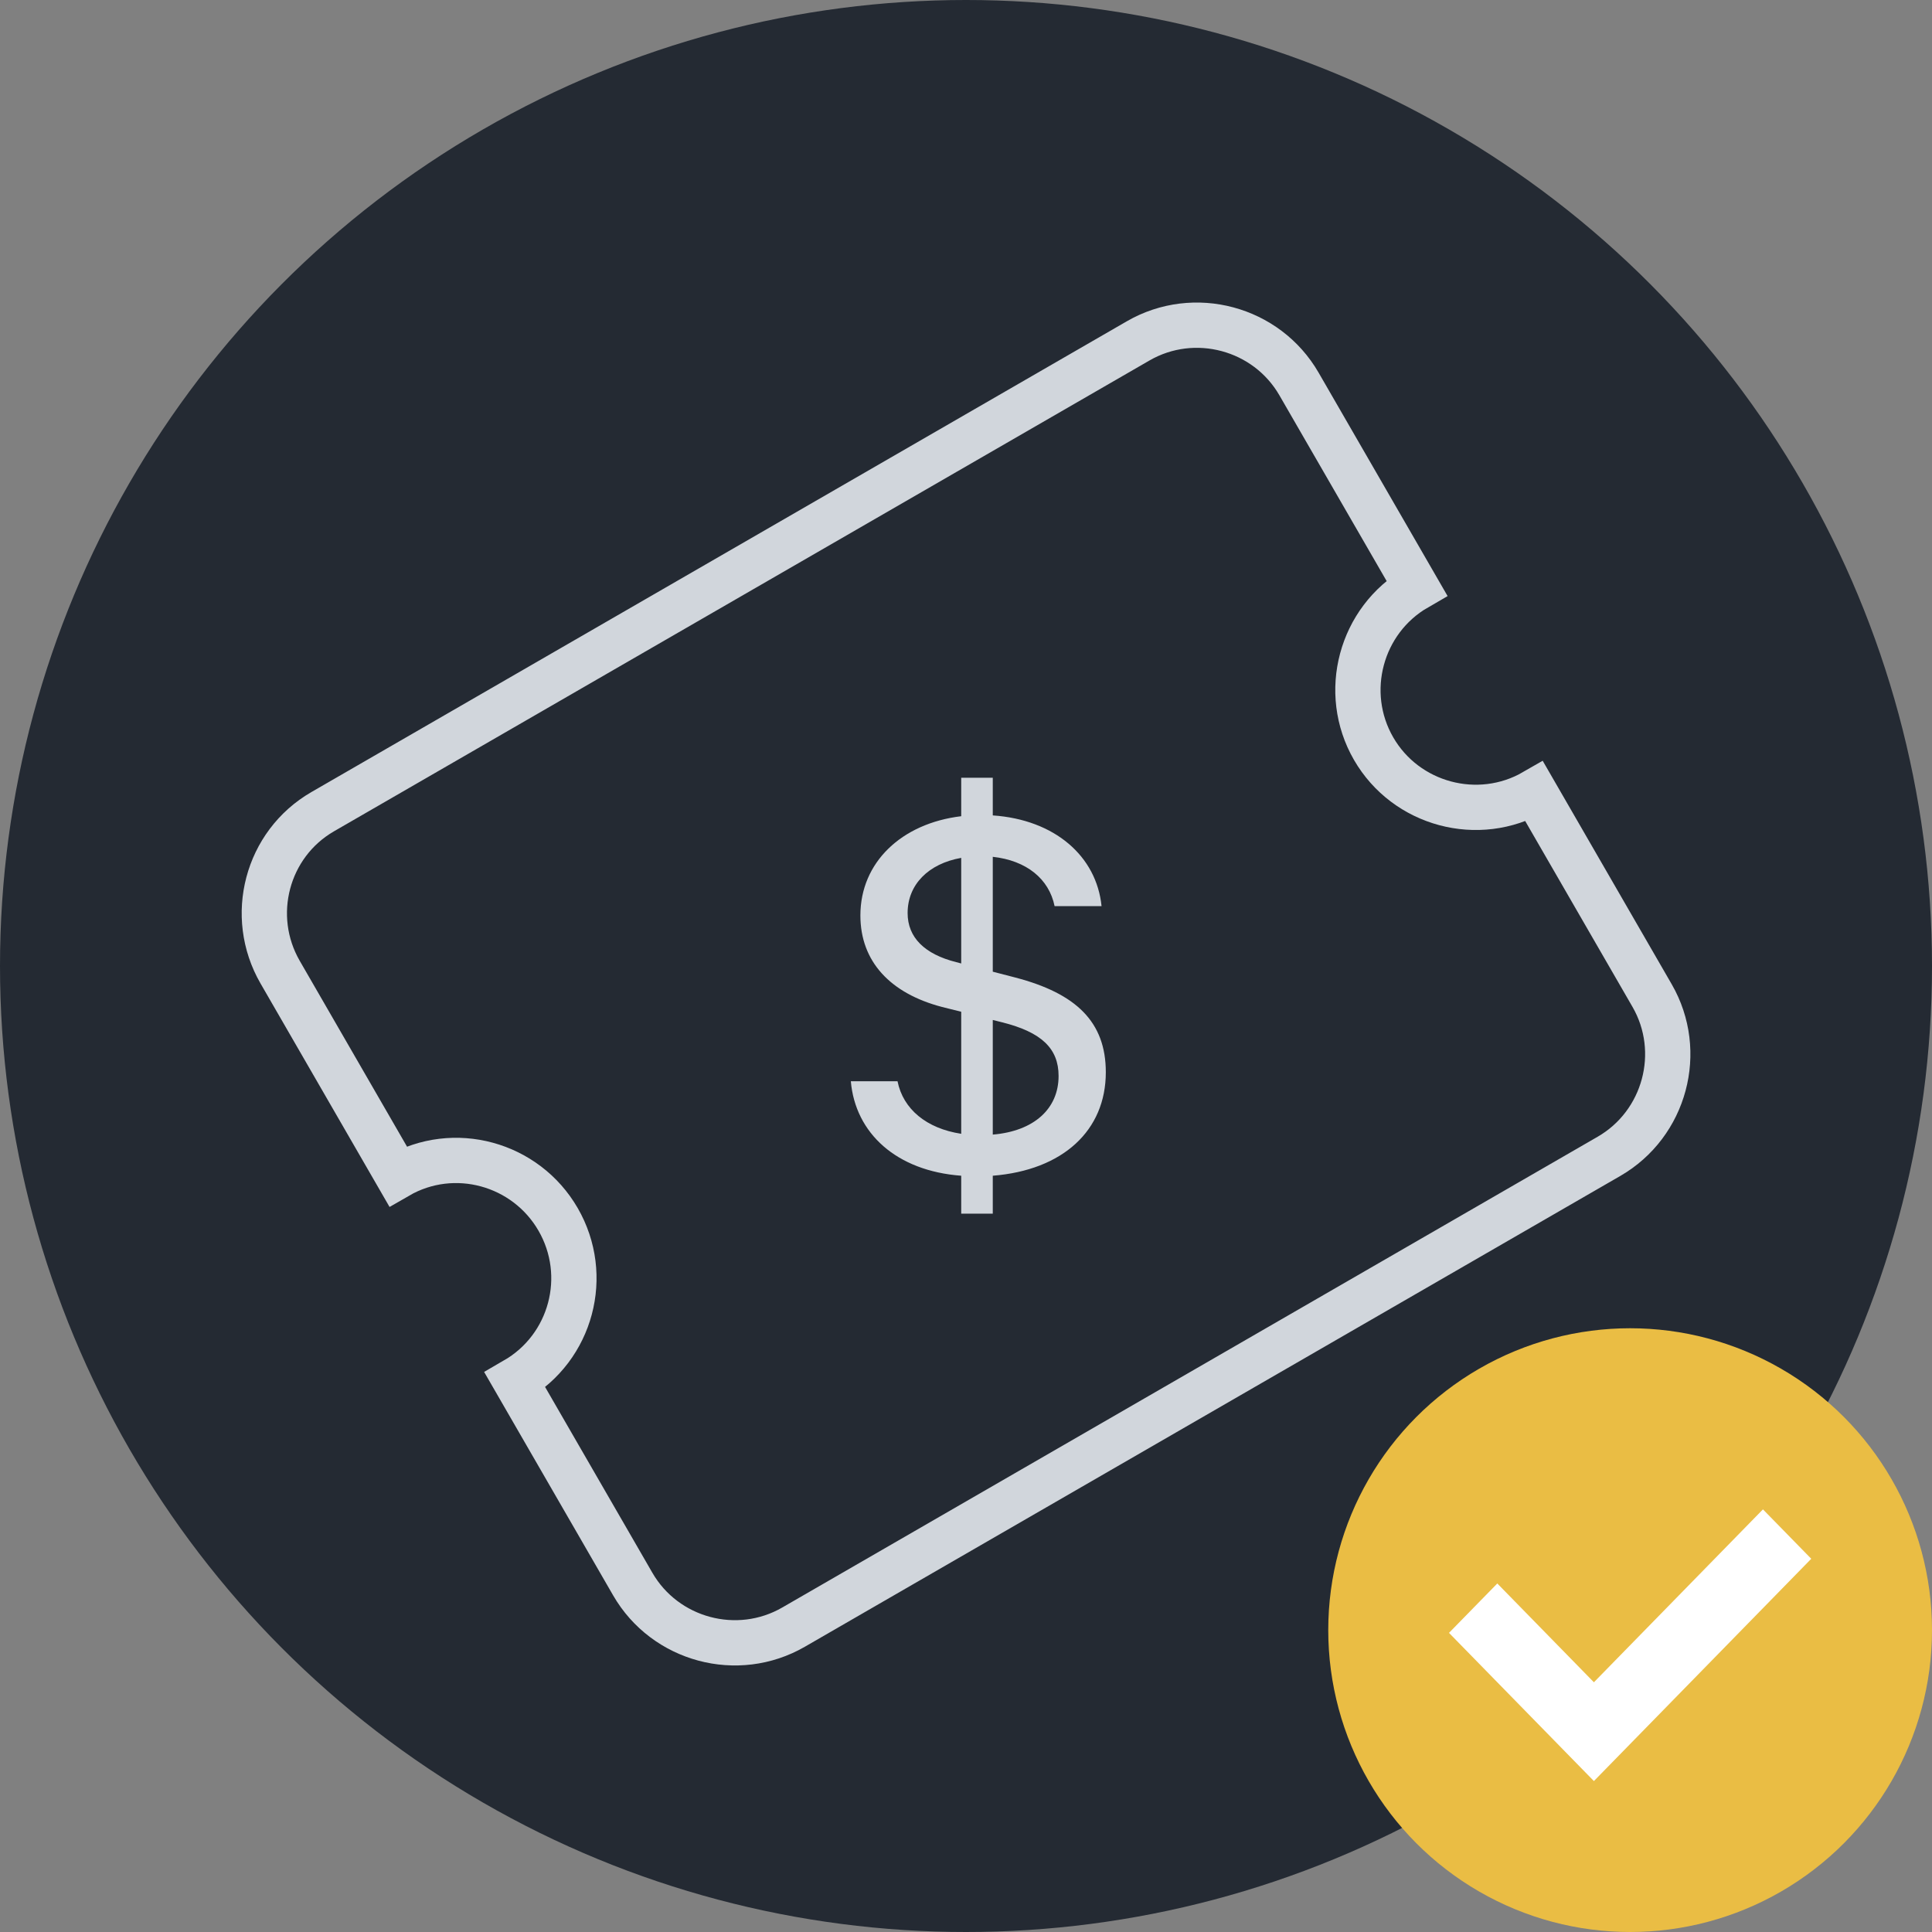
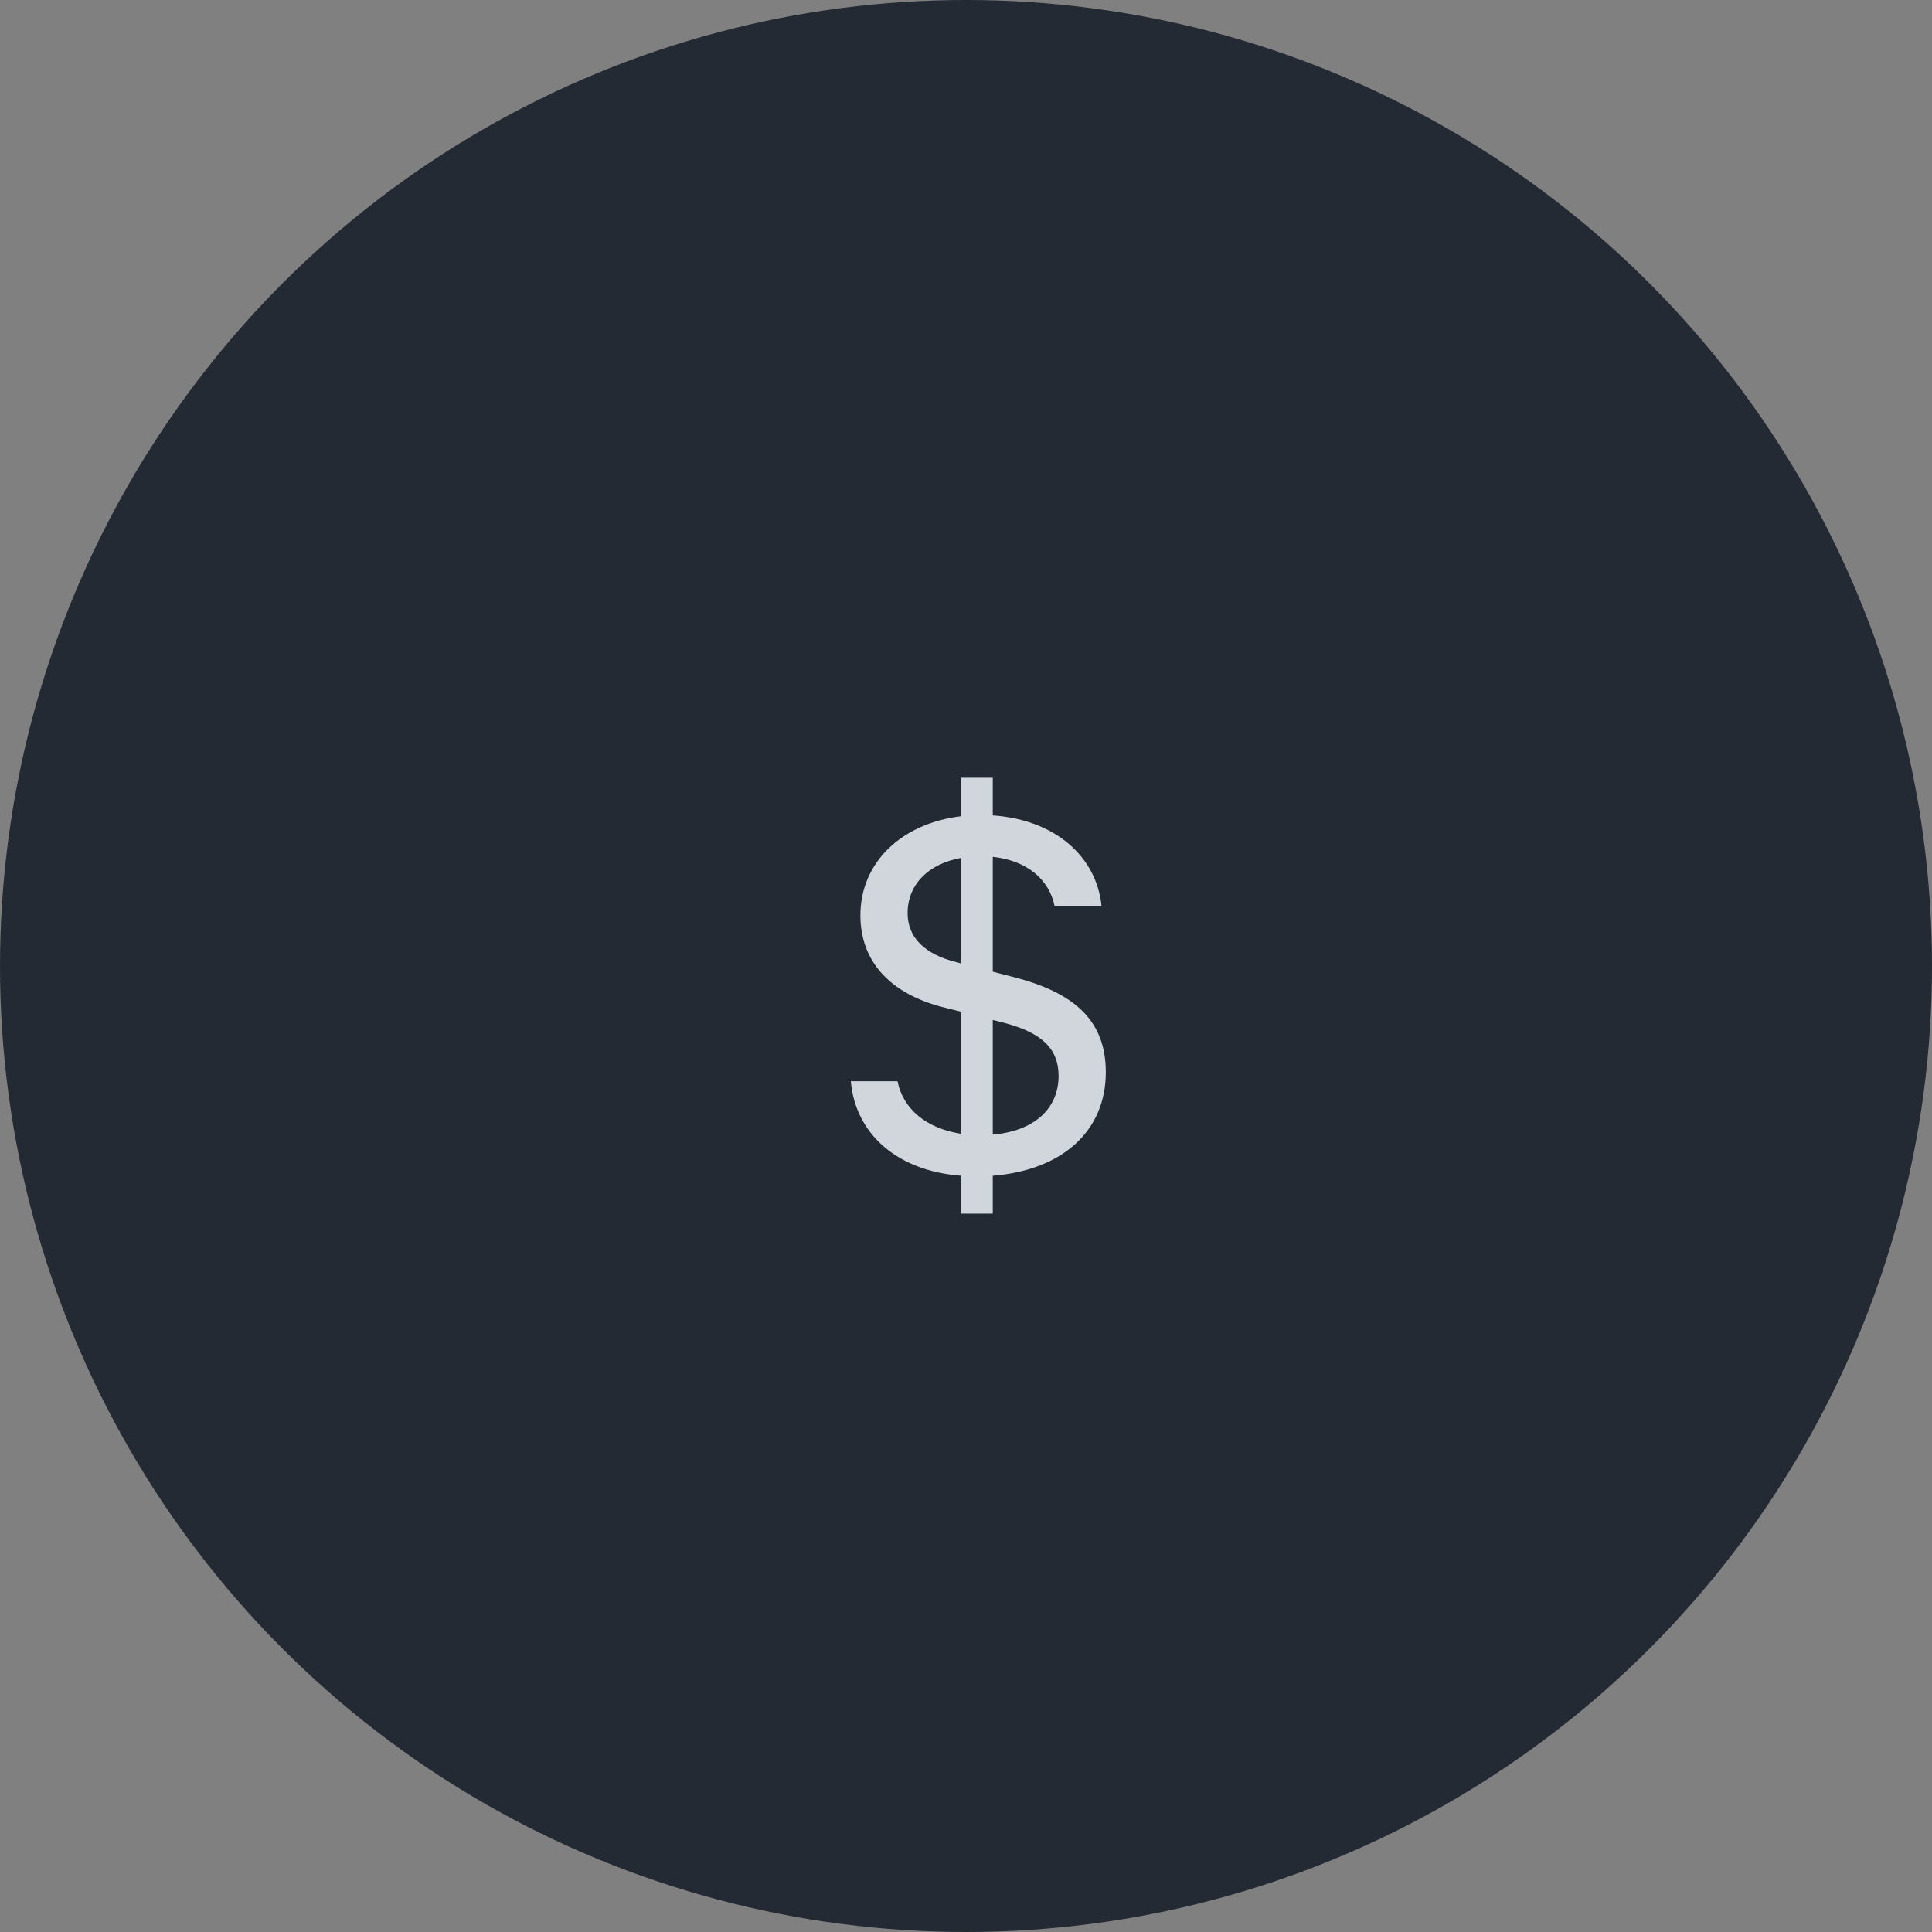
<svg xmlns="http://www.w3.org/2000/svg" width="128px" height="128px" viewBox="0 0 128 128" version="1.1">
  <rect x="0" y="0" width="128" height="128" fill="#808080" stroke="none" />
  <title>00_ic_fees_svg</title>
  <desc>Created with Sketch.</desc>
  <g id="Desktop" stroke="none" stroke-width="1" fill="none" fill-rule="evenodd">
    <g id="Desktop---Index-02" transform="translate(-1297, -1140)">
      <g id="00.-三大特色" transform="translate(456, 1140)">
        <g id="00_ic_fees" transform="translate(841, 0)">
          <circle id="Oval-5-Copy-2" fill="#242A33" cx="64" cy="64" r="64" />
          <g id="Group-38" transform="translate(14, 18)">
-             <path d="M81.183,47.193 C81.183,42.904 84.693,39.394 88.982,39.394 L88.982,23.798 C88.982,19.509 85.472,16 81.183,16 L18.798,16 C14.509,16 11.039,19.509 11.039,23.798 L11.039,39.394 C15.328,39.394 18.798,42.904 18.798,47.193 C18.798,51.482 15.328,54.991 11,54.991 L11,70.587 C11,74.876 14.509,78.385 18.798,78.385 L81.183,78.385 C85.472,78.385 88.982,74.876 88.982,70.587 L88.982,54.991 C84.693,54.991 81.183,51.482 81.183,47.193 L81.183,47.193 Z" id="Fill-255" stroke="#D1D6DC" stroke-width="3" transform="translate(49.991, 47.193) rotate(-30) translate(-49.991, -47.193) " />
            <path d="M51.774,49.576 L51.774,57.17 C54.499,56.941 56.134,55.465 56.134,53.285 C56.134,51.457 54.991,50.385 52.407,49.734 L51.774,49.576 Z M49.349,45.744 L49.683,45.832 L49.683,38.836 C47.503,39.223 46.132,40.611 46.132,42.492 C46.132,44.109 47.257,45.217 49.349,45.744 Z M51.774,46.377 L53.269,46.764 C57.294,47.818 59.263,49.699 59.263,53.039 C59.263,56.906 56.415,59.525 51.774,59.895 L51.774,62.408 L49.683,62.408 L49.683,59.895 C45.394,59.578 42.669,57.082 42.37,53.637 L45.464,53.637 C45.833,55.482 47.38,56.766 49.683,57.117 L49.683,49.031 L48.417,48.715 C44.989,47.818 43.003,45.709 43.003,42.65 C43.003,39.135 45.728,36.551 49.683,36.076 L49.683,33.527 L51.774,33.527 L51.774,36.023 C55.888,36.305 58.647,38.73 58.981,42.035 L55.87,42.035 C55.501,40.225 54.007,39.012 51.774,38.766 L51.774,46.377 Z" id="$" fill="#D1D6DC" />
          </g>
-           <circle id="Oval-5-Copy-4" fill="#EABD44" cx="108" cy="108" r="20" />
          <g id="1495796228_check-copy-2" transform="translate(96, 100)" fill="#FFFFFF" fill-rule="nonzero">
-             <polygon id="Shape" points="0 8.182 3.2 4.909 9.6 11.455 20.8 0 24 3.273 9.6 18" />
-           </g>
+             </g>
        </g>
      </g>
    </g>
  </g>
</svg>